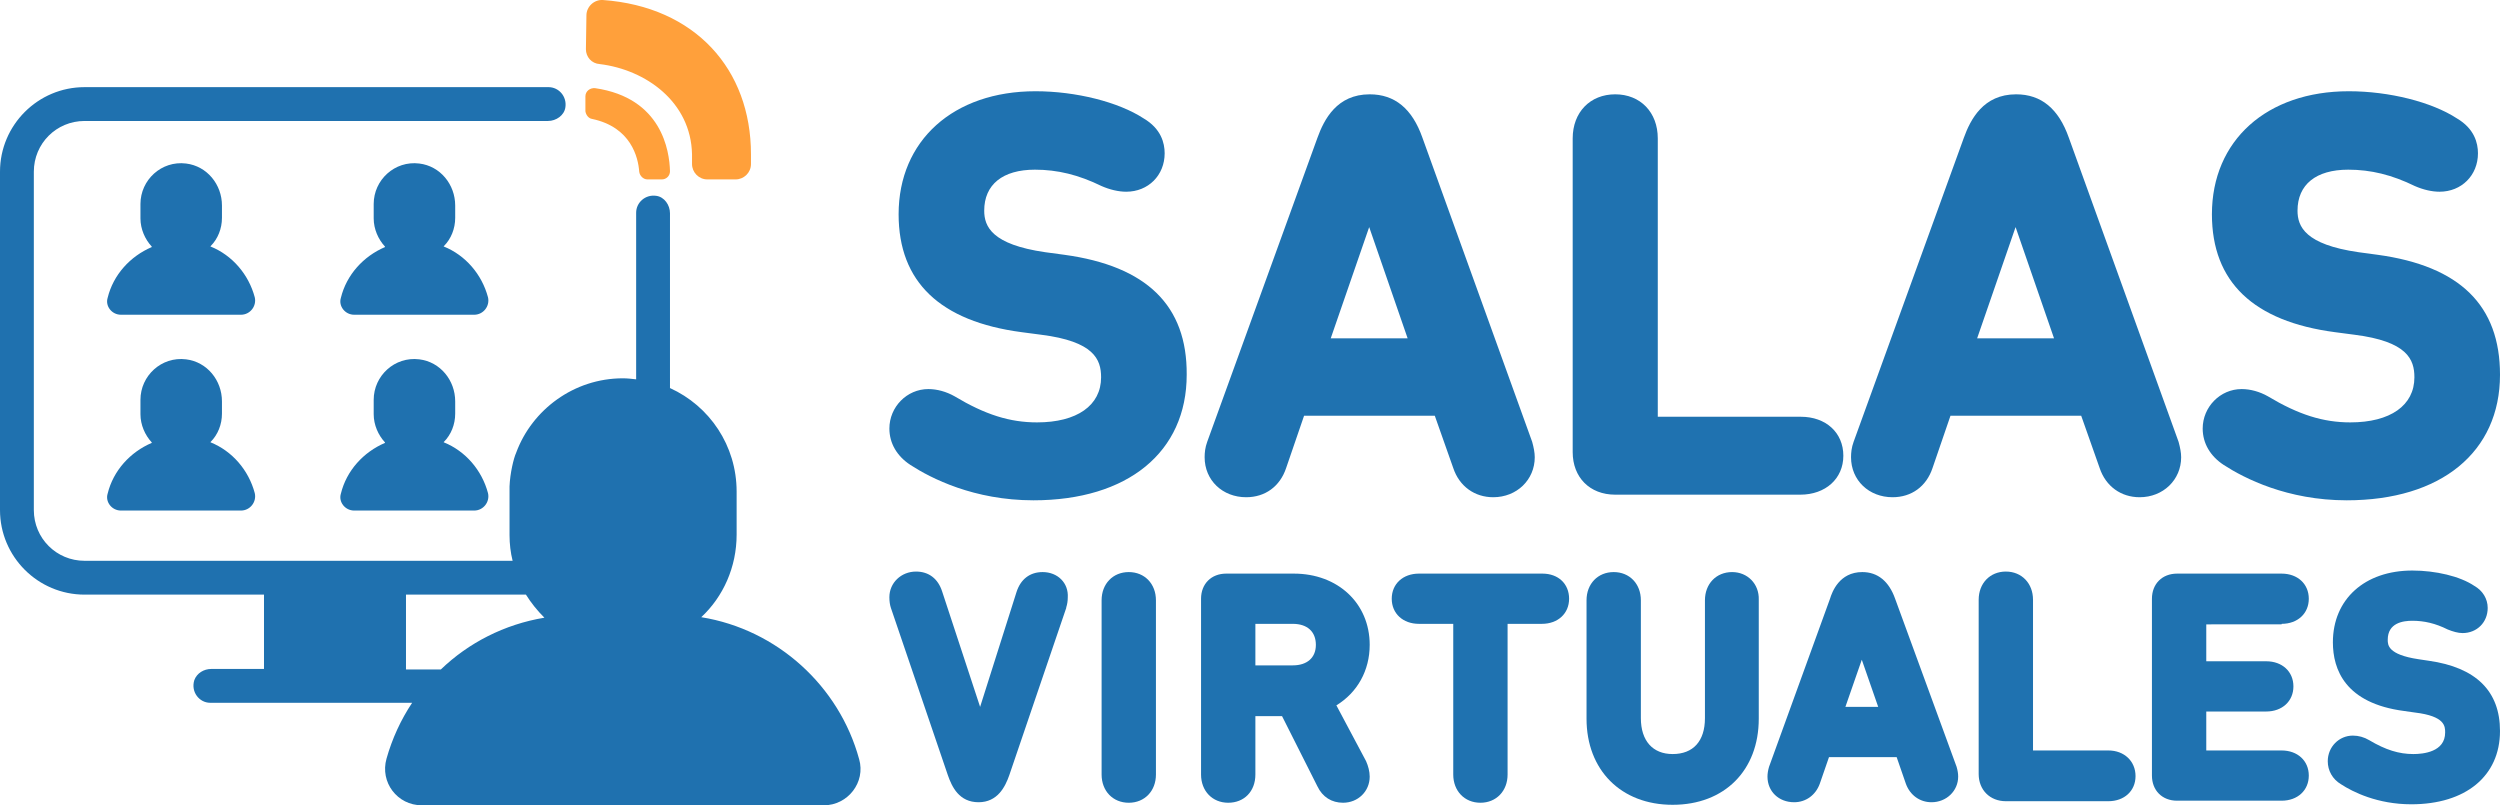
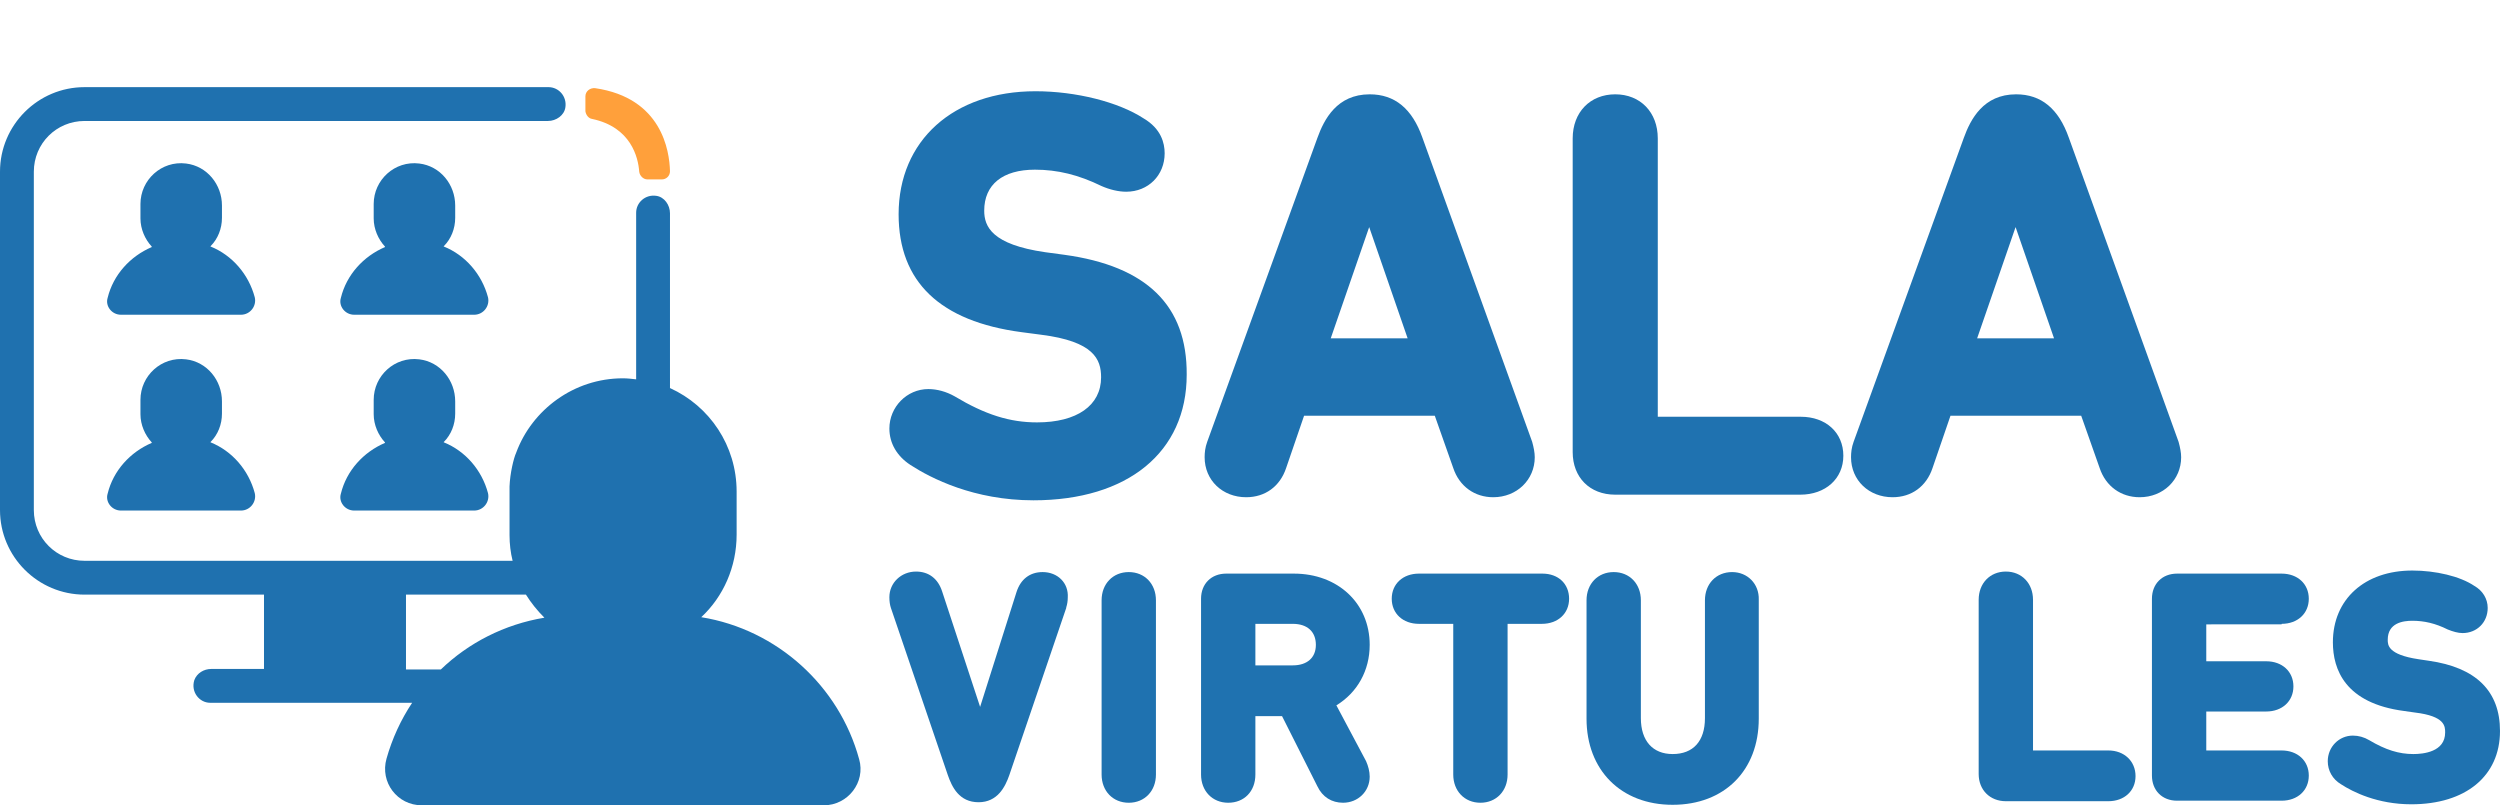
<svg xmlns="http://www.w3.org/2000/svg" version="1.1" id="Capa_1" x="0px" y="0px" viewBox="0 0 487.7 157.1" style="enable-background:new 0 0 487.7 157.1;" xml:space="preserve">
  <style type="text/css">
	.st0{fill:#1F71AF;}
	.st1{fill:#FFA03B;}
	.st2{fill:#1F72B0;}
</style>
  <g>
    <g>
      <g id="XMLID_5_">
        <path class="st0" d="M23.6,99.6H47c1.8,0,3.1-1.7,2.7-3.4c-1.2-4.5-4.4-8.2-8.6-9.9c0,0-0.1-0.1,0-0.1c1.4-1.4,2.2-3.4,2.2-5.5     v-2.4c0-4.1-2.9-7.7-7-8.2c-4.8-0.6-8.9,3.2-8.9,7.9v2.8c0,2.1,0.9,4.1,2.2,5.5v0.1c-4.2,1.8-7.5,5.4-8.6,9.9     C20.5,97.9,21.8,99.6,23.6,99.6z" />
        <path class="st0" d="M23.6,61.4H47c1.8,0,3.1-1.7,2.7-3.4c-1.2-4.5-4.4-8.2-8.6-9.9c0,0-0.1-0.1,0-0.1c1.4-1.4,2.2-3.4,2.2-5.5     v-2.4c0-4.1-2.9-7.7-7-8.2c-4.8-0.6-8.9,3.2-8.9,7.9v2.8c0,2.1,0.9,4.1,2.2,5.5v0.1c-4.2,1.8-7.5,5.4-8.6,9.9     C20.5,59.7,21.8,61.4,23.6,61.4z" />
        <path class="st0" d="M69.1,99.6h23.4c1.8,0,3.1-1.7,2.7-3.4c-1.2-4.5-4.4-8.2-8.6-9.9c0,0-0.1-0.1,0-0.1c1.4-1.4,2.2-3.4,2.2-5.5     v-2.4c0-4.1-2.9-7.7-7-8.2c-4.8-0.6-8.9,3.2-8.9,7.9v2.8c0,2.1,0.9,4.1,2.2,5.5v0.1c-4.2,1.8-7.5,5.4-8.6,9.9     C66,97.9,67.3,99.6,69.1,99.6z" />
        <path class="st0" d="M69.1,61.4h23.4c1.8,0,3.1-1.7,2.7-3.4c-1.2-4.5-4.4-8.2-8.6-9.9c0,0-0.1-0.1,0-0.1c1.4-1.4,2.2-3.4,2.2-5.5     v-2.4c0-4.1-2.9-7.7-7-8.2c-4.8-0.6-8.9,3.2-8.9,7.9v2.8c0,2.1,0.9,4.1,2.2,5.5v0.1c-4.2,1.8-7.5,5.4-8.6,9.9     C66,59.7,67.3,61.4,69.1,61.4z" />
        <path class="st0" d="M82.3,157.1h78.4c4.7,0,8.2-4.5,6.9-9c-3.9-14.3-16-25.3-30.8-27.7c4.3-4,6.9-9.8,6.9-16.1v-8.4     c0-9-5.3-16.7-13-20.2V41.6c0-1.6-1.1-3.2-2.7-3.4c-2.1-0.3-3.9,1.3-3.9,3.3V74c-0.9-0.1-1.7-0.2-2.6-0.2     c-9.5,0-17.7,6.1-20.8,14.5c-0.5,1.1-1.2,4-1.3,6.6c0,0.4,0,0.7,0,1.1v8.4c0,1.7,0.2,3.4,0.6,5H16.5c-5.5,0-9.9-4.4-9.9-9.9v-66     c0-5.5,4.4-9.9,9.9-9.9h90.4c1.6,0,3.2-1.1,3.4-2.7c0.3-2.1-1.3-3.9-3.3-3.9H16.5C7.4,17,0,24.4,0,33.5v66     c0,9.1,7.4,16.5,16.5,16.5h35v14.5H41.2c-1.4,0-2.8,0.8-3.3,2.2c-0.7,2.3,1,4.4,3.1,4.4h39.4c-2.2,3.3-3.9,7-5,10.9     C74.1,152.6,77.5,157.1,82.3,157.1z M79.2,130.5V116h23.4c1,1.6,2.2,3.1,3.6,4.5c-7.8,1.3-14.8,4.9-20.2,10.1h-6.8V130.5z" />
      </g>
      <path class="st1" d="M115.5,23.2c7.6,1.6,9,7.5,9.2,10.3c0.1,0.8,0.8,1.5,1.6,1.5h2.8c0.9,0,1.6-0.7,1.6-1.6    c-0.1-4-1.6-14.3-14.6-16.2c-1-0.1-1.9,0.6-1.9,1.6v2.9C114.3,22.4,114.8,23.1,115.5,23.2z" />
-       <path class="st1" d="M114.3,9.6c0,1.5,1.1,2.8,2.7,2.9c9,1.1,17.8,7.4,18,17.6V32c0,1.6,1.3,3,3,3h5.5c1.6,0,3-1.3,3-3v-1.9    c0-16.6-10.9-28.8-28.9-30.1c-1.7-0.1-3.2,1.3-3.2,3L114.3,9.6L114.3,9.6z" />
    </g>
  </g>
  <g>
    <path class="st2" d="M207.6,49.7l-3.7-0.5c-10.4-1.5-11.9-5-11.9-8.1c0-5.1,3.6-8,9.9-8c4.4,0,8.5,1,13,3.2   c1.6,0.7,3.3,1.1,4.8,1.1c4.3,0,7.5-3.2,7.5-7.5c0-2-0.7-4.8-4.1-6.8c-4.9-3.2-13.2-5.3-21.1-5.3c-16,0-26.7,9.6-26.7,24   c0,13.2,8.1,20.9,24,23l3.8,0.5c10.3,1.3,11.7,4.8,11.7,8.3c0,5.5-4.7,8.8-12.5,8.8c-5.3,0-10.1-1.5-16.1-5.1   c-1.6-0.9-3.4-1.4-5.1-1.4c-4.2,0-7.6,3.5-7.6,7.7c0,2.9,1.5,5.4,4.1,7.1c4,2.6,12.4,6.9,24,6.9c18.4,0,29.9-9.4,29.9-24.5   C231.6,59.6,223.7,51.9,207.6,49.7z" />
    <path class="st2" d="M277.5,26.9c-2-5.7-5.4-8.5-10.3-8.5c-6.4,0-8.9,4.9-10.2,8.5l-21.5,59.3l0,0c-0.4,1.1-0.5,2.1-0.5,3   c0,4.5,3.5,7.8,8.1,7.8c3.7,0,6.6-2.1,7.8-5.7l3.5-10.2h25.5l3.6,10.2c1.2,3.6,4.2,5.7,7.8,5.7c4.6,0,8.1-3.4,8.1-7.8   c0-0.9-0.2-1.9-0.5-3L277.5,26.9z M274.6,66h-15l7.5-21.7L274.6,66z" />
    <path class="st2" d="M351.3,81.3h-27.9V27c0-5.1-3.4-8.6-8.3-8.6c-4.9,0-8.3,3.5-8.3,8.6v61.2c0,4.9,3.3,8.3,8.3,8.3h36.1   c4.9,0,8.4-3.1,8.4-7.6C359.6,84.4,356.2,81.3,351.3,81.3z" />
    <path class="st2" d="M403.6,26.9c-2-5.7-5.4-8.5-10.3-8.5c-6.4,0-8.9,4.9-10.2,8.5l-21.5,59.3l0,0c-0.4,1.1-0.5,2.1-0.5,3   c0,4.5,3.5,7.8,8.1,7.8c3.7,0,6.6-2.1,7.8-5.7l3.5-10.2h25.5l3.6,10.2c1.2,3.6,4.2,5.7,7.8,5.7c4.6,0,8.1-3.4,8.1-7.8   c0-0.9-0.2-1.9-0.5-3L403.6,26.9z M400.7,66h-15l7.5-21.7L400.7,66z" />
-     <path class="st2" d="M463.8,49.7l-3.7-0.5c-10.4-1.5-11.9-5-11.9-8.1c0-5.1,3.6-8,9.9-8c4.4,0,8.5,1,13,3.2   c1.6,0.7,3.3,1.1,4.8,1.1c4.3,0,7.5-3.2,7.5-7.5c0-2-0.7-4.8-4.1-6.8c-4.9-3.2-13.2-5.3-21.1-5.3c-16,0-26.7,9.6-26.7,24   c0,13.2,8.1,20.9,24,23l3.8,0.5c10.3,1.3,11.7,4.8,11.7,8.3c0,5.5-4.7,8.8-12.5,8.8c-5.3,0-10.1-1.5-16.1-5.1   c-1.6-0.9-3.4-1.4-5.1-1.4c-4.2,0-7.6,3.5-7.6,7.7c0,2.9,1.5,5.4,4.1,7.1c4,2.6,12.4,6.9,24,6.9c18.4,0,29.9-9.4,29.9-24.5   C487.7,59.6,479.9,51.9,463.8,49.7z" />
  </g>
  <g>
-     <path class="st2" d="M203.4,111.6c-2.5,0-4.3,1.4-5.1,3.9l-7.1,22.4l-7.4-22.5c-0.8-2.5-2.6-3.9-5.1-3.9c-2.9,0-5.2,2.2-5.2,5   c0,0.8,0.1,1.5,0.3,2.1l11.1,32.6c0.8,2.3,2.2,5.3,6,5.3c3.7,0,5.2-3,6-5.3l11.1-32.6l0-0.1c0.2-0.6,0.3-1.3,0.3-1.9   C208.5,113.7,206.3,111.6,203.4,111.6z" />
+     <path class="st2" d="M203.4,111.6c-2.5,0-4.3,1.4-5.1,3.9l-7.1,22.4l-7.4-22.5c-0.8-2.5-2.6-3.9-5.1-3.9c-2.9,0-5.2,2.2-5.2,5   c0,0.8,0.1,1.5,0.3,2.1l11.1,32.6c0.8,2.3,2.2,5.3,6,5.3c3.7,0,5.2-3,6-5.3l11.1-32.6l0-0.1c0.2-0.6,0.3-1.3,0.3-1.9   C208.5,113.7,206.3,111.6,203.4,111.6" />
    <path class="st2" d="M220.2,111.6c-3.1,0-5.3,2.3-5.3,5.5v34c0,3.2,2.2,5.5,5.3,5.5c3.1,0,5.3-2.3,5.3-5.5v-34   C225.5,113.9,223.3,111.6,220.2,111.6z" />
    <path class="st2" d="M267.2,125.8c0-8.1-6.2-13.9-14.8-13.9h-13.2c-2.9,0-4.9,2-4.9,4.9v34.3c0,3.2,2.2,5.5,5.3,5.5   c3.1,0,5.3-2.2,5.3-5.5v-11.4h5.2l6.9,13.7c1,2.1,2.8,3.2,5,3.2c2.9,0,5.2-2.2,5.2-5.1c0-1-0.3-2.1-0.7-3l-5.8-10.9   C264.8,135.1,267.2,130.8,267.2,125.8z M256.7,125.8c0,2.5-1.7,4-4.5,4h-7.3v-8.1h7.3C255,121.7,256.7,123.2,256.7,125.8z" />
    <path class="st2" d="M300.9,111.9h-24.1c-3.1,0-5.3,2-5.3,4.9s2.2,4.9,5.3,4.9h6.7v29.4c0,3.2,2.2,5.5,5.3,5.5   c3.1,0,5.3-2.3,5.3-5.5v-29.4h6.7c3.1,0,5.3-2,5.3-4.9S304,111.9,300.9,111.9z" />
    <path class="st2" d="M337.9,111.6c-3.1,0-5.3,2.3-5.3,5.5v23c0,4.5-2.3,7-6.3,7c-3.9,0-6.2-2.6-6.2-7v-23c0-3.2-2.2-5.5-5.3-5.5   c-3.1,0-5.3,2.3-5.3,5.5v23.1c0,10,6.7,16.8,16.8,16.8c10.1,0,16.8-6.7,16.8-16.8V117C343.2,113.9,340.9,111.6,337.9,111.6z" />
-     <path class="st2" d="M369.7,116.8c-1.2-3.4-3.4-5.2-6.4-5.2c-4.5,0-5.9,3.9-6.3,5.2l-11.9,32.8l0,0c-0.2,0.7-0.3,1.3-0.3,1.9   c0,2.9,2.2,5,5.2,5c2.3,0,4.2-1.4,5-3.6l1.8-5.2h13.2l1.8,5.2c0.8,2.2,2.7,3.6,5,3.6c2.9,0,5.2-2.2,5.2-5c0-0.6-0.1-1.2-0.3-1.9   L369.7,116.8z M366.4,137.9h-6.4l3.2-9.2L366.4,137.9z" />
    <path class="st2" d="M411.3,146.4h-14.7V117c0-3.2-2.2-5.5-5.3-5.5c-3.1,0-5.3,2.3-5.3,5.5V151c0,3.1,2.2,5.3,5.3,5.3h20   c3.1,0,5.3-2,5.3-4.9S414.4,146.4,411.3,146.4z" />
    <path class="st2" d="M445.1,121.7c3.1,0,5.3-2,5.3-4.9s-2.2-4.9-5.3-4.9h-20.4c-2.9,0-4.9,2-4.9,4.9v34.5c0,2.9,2,4.9,4.9,4.9h20.4   c3.1,0,5.3-2,5.3-4.9s-2.2-4.9-5.3-4.9h-14.7v-7.6h11.7c3.1,0,5.3-2,5.3-4.9s-2.2-4.9-5.3-4.9h-11.7v-7.2H445.1z" />
    <path class="st2" d="M473.8,128.9l-2-0.3c-6-0.9-6-2.8-6-3.8c0-3.3,3-3.7,4.8-3.7c2.3,0,4.5,0.5,6.9,1.7c1,0.4,2,0.7,2.9,0.7   c2.8,0,4.9-2.1,4.9-4.9c0-1.8-1-3.4-2.6-4.3c-2.8-1.9-7.6-3-12.1-3c-9.3,0-15.5,5.6-15.5,14c0,5.3,2.4,11.9,13.9,13.4l2.1,0.3   c5.9,0.7,5.9,2.7,5.9,3.9c0,3.8-4.3,4.2-6.2,4.2c-2.8,0-5.4-0.8-8.6-2.7c-1-0.6-2.1-0.9-3.2-0.9c-2.7,0-4.9,2.2-4.9,5   c0,1.8,0.9,3.5,2.6,4.5c2.3,1.5,7.1,3.9,13.7,3.9c10.6,0,17.3-5.5,17.3-14.3C487.7,134.8,483,130.2,473.8,128.9z" />
  </g>
</svg>